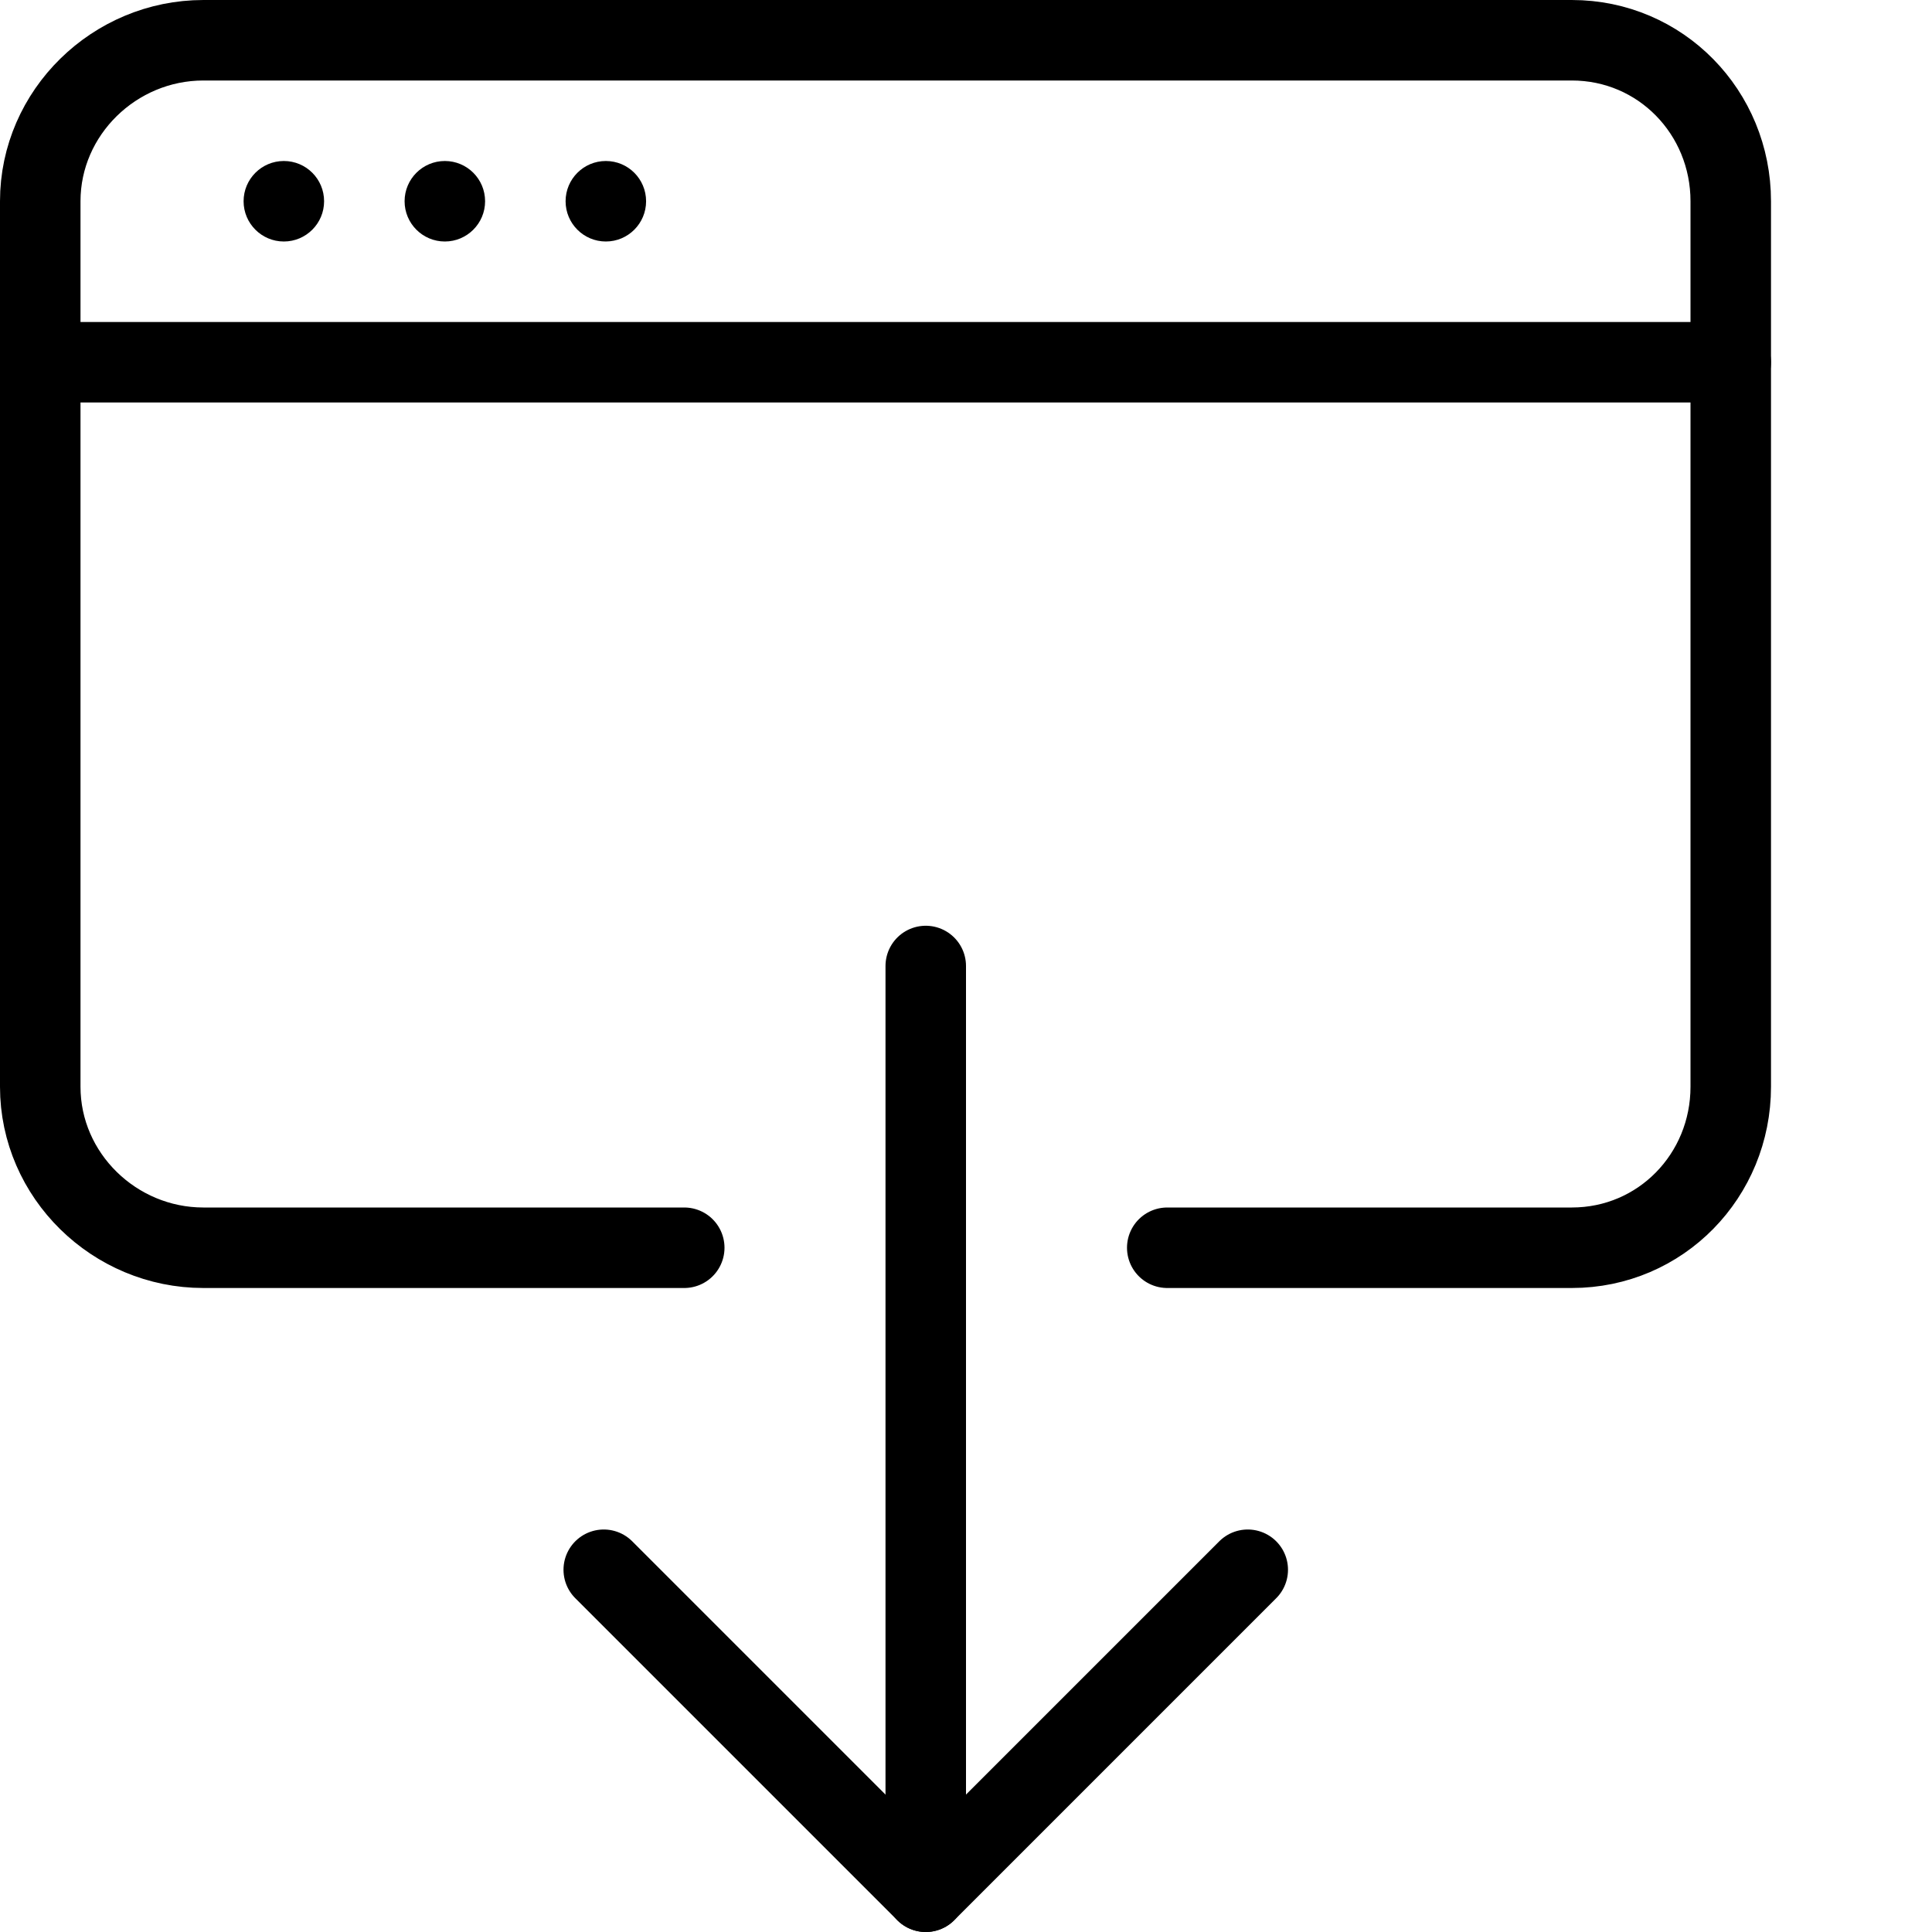
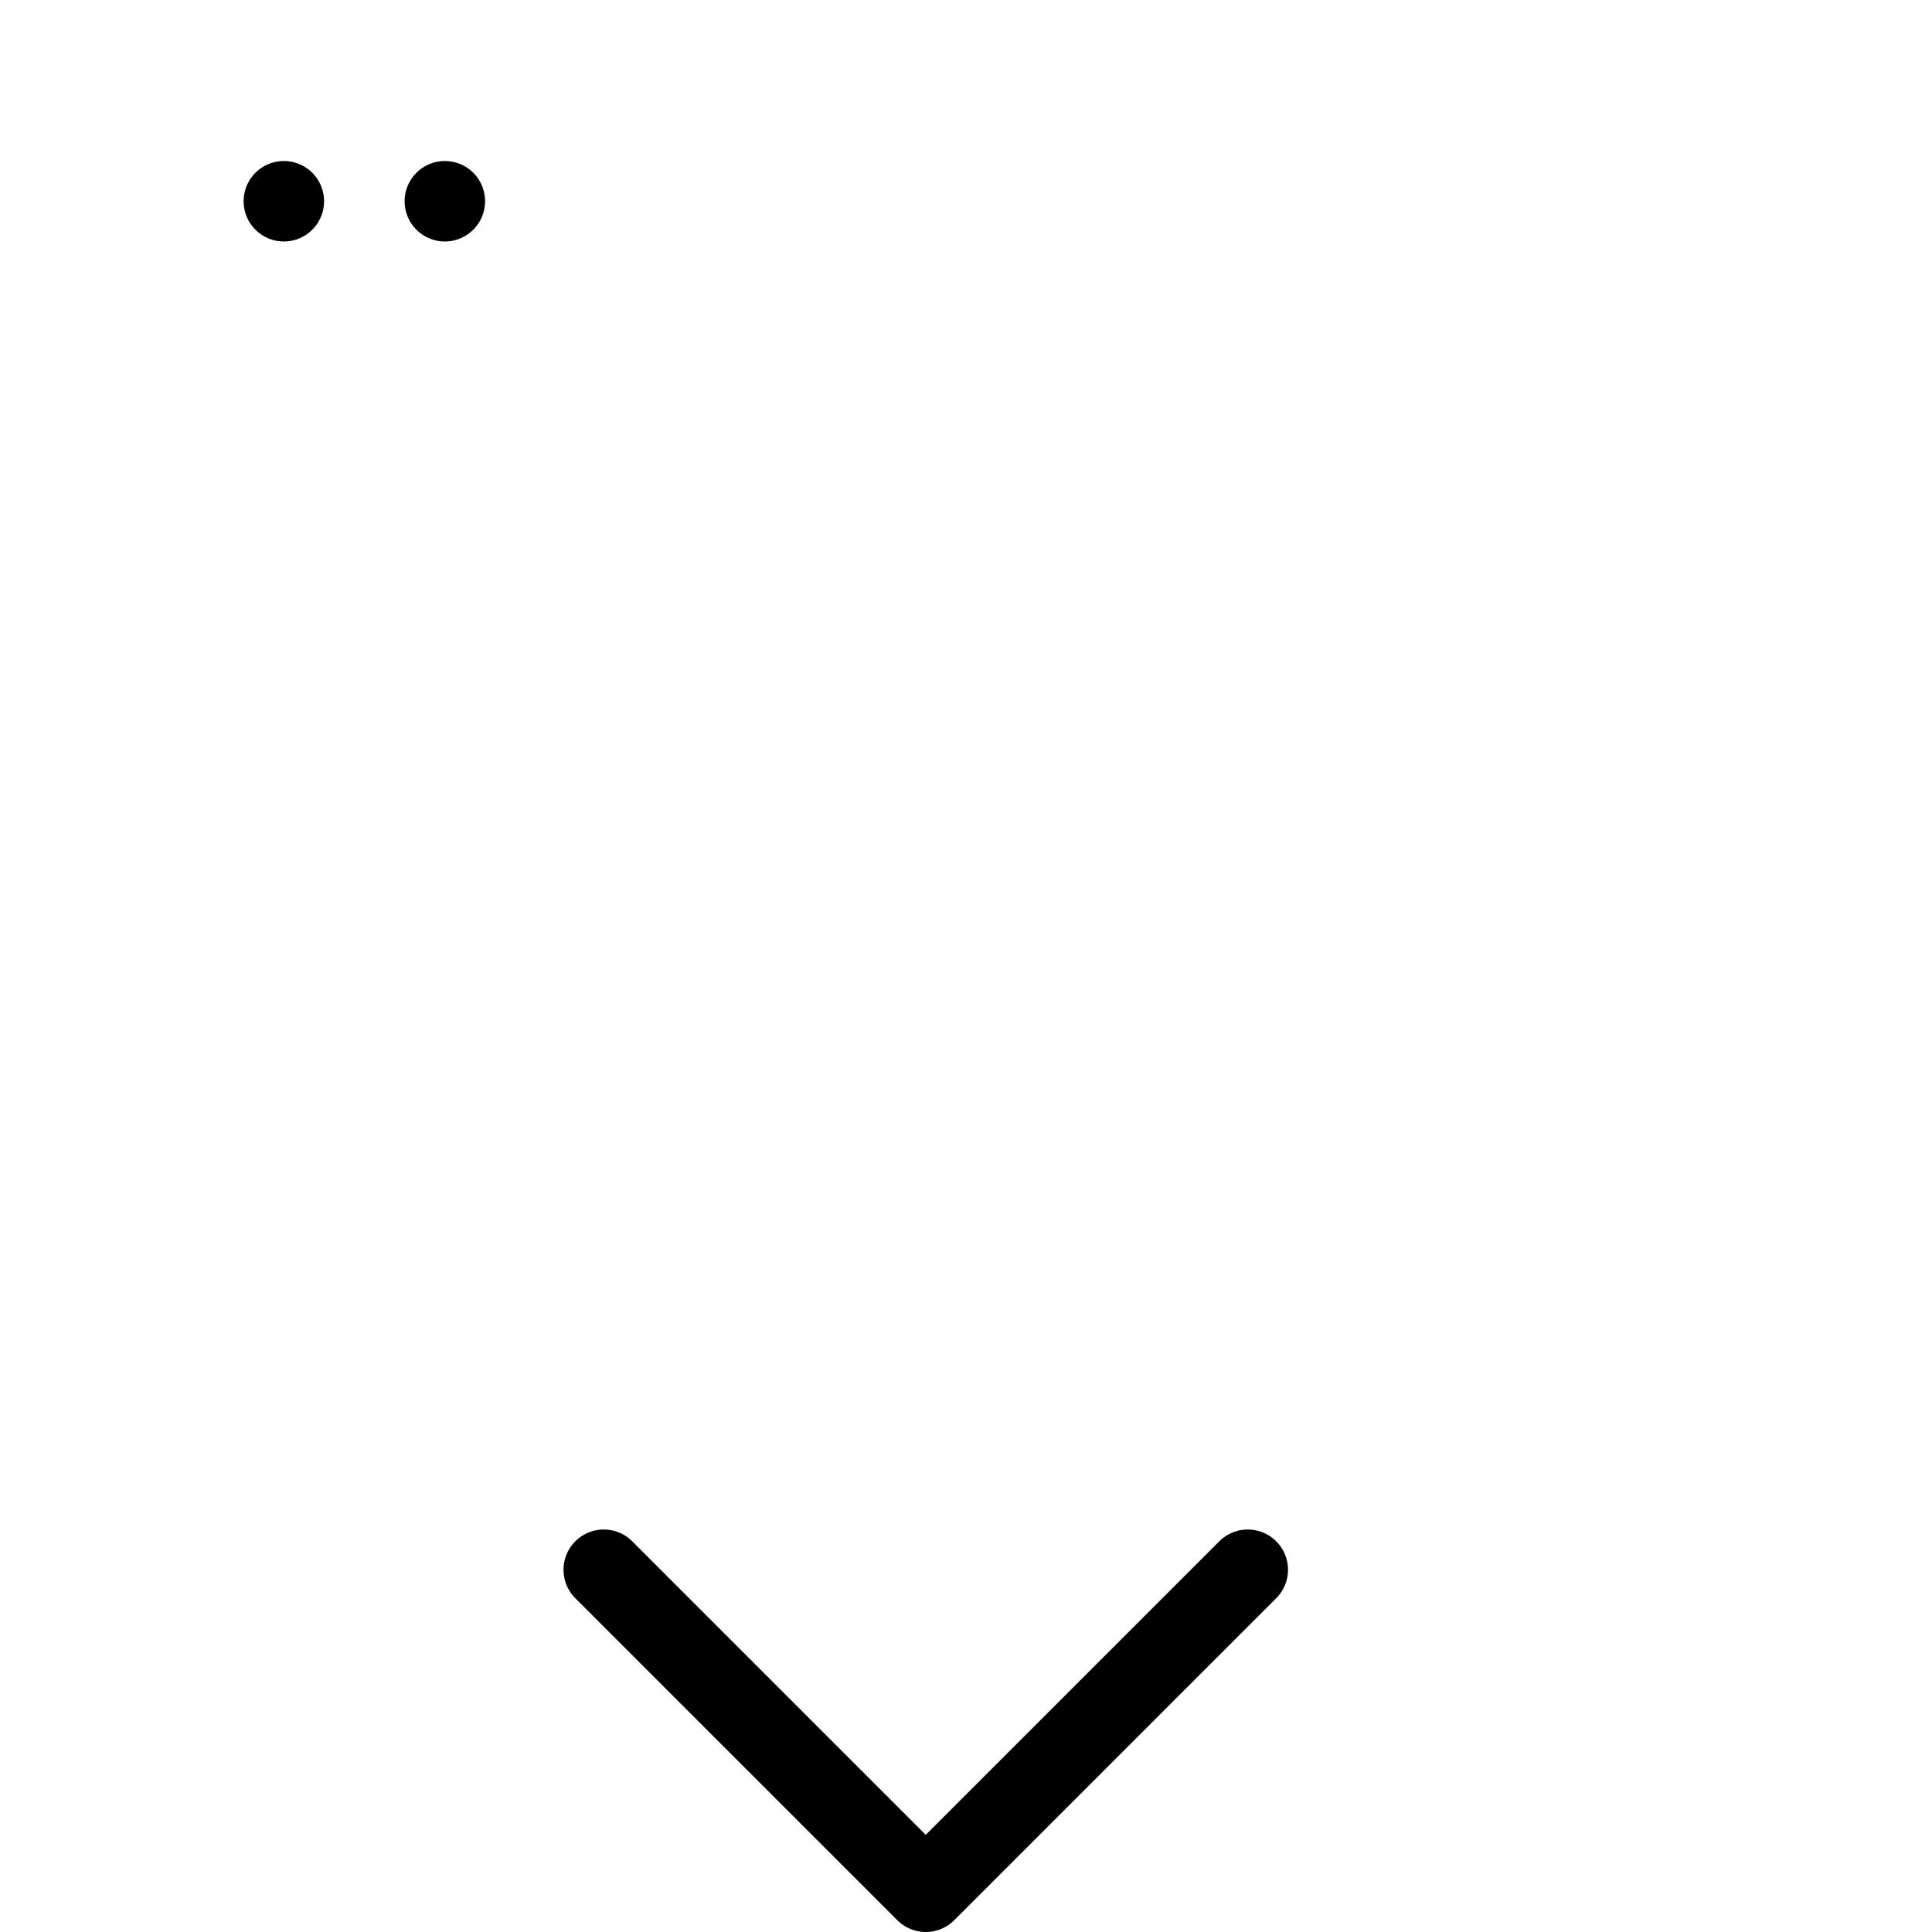
<svg xmlns="http://www.w3.org/2000/svg" version="1.1" x="0px" y="0px" width="24px" height="24px" viewBox="0 0 24 24" enable-background="new 0 0 24 24" xml:space="preserve">
  <g id="Outline_Icons">
    <g>
-       <line fill="none" stroke="#000000" stroke-linecap="round" stroke-linejoin="round" stroke-miterlimit="10" x1="0.5" y1="4.5" x2="21.5" y2="4.5" />
      <g>
        <g>
          <path d="M3.526,2c-0.276,0-0.5,0.224-0.5,0.5S3.25,3,3.526,3s0.5-0.224,0.5-0.5S3.803,2,3.526,2L3.526,2z" />
        </g>
      </g>
      <g>
        <g>
          <path d="M5.526,2c-0.276,0-0.5,0.224-0.5,0.5S5.25,3,5.526,3s0.5-0.224,0.5-0.5S5.803,2,5.526,2L5.526,2z" />
        </g>
      </g>
      <g>
        <g>
-           <path d="M7.526,2c-0.276,0-0.5,0.224-0.5,0.5S7.25,3,7.526,3s0.5-0.224,0.5-0.5S7.803,2,7.526,2L7.526,2z" />
-         </g>
+           </g>
      </g>
-       <path fill="none" stroke="#000000" stroke-linecap="round" stroke-linejoin="round" stroke-miterlimit="10" d="M8.5,15.5H2.526    c-1.104,0-2.026-0.896-2.026-2v-11c0-1.104,0.923-2,2.026-2h17c1.104,0,1.974,0.896,1.974,2v11c0,1.104-0.869,2-1.974,2H14.5" />
      <g>
        <polyline fill="none" stroke="#000000" stroke-linecap="round" stroke-linejoin="round" stroke-miterlimit="10" points="     7.5,19.5 11.5,23.5 15.5,19.5    " />
-         <line fill="none" stroke="#000000" stroke-linecap="round" stroke-linejoin="round" stroke-miterlimit="10" x1="11.5" y1="12" x2="11.5" y2="23.5" />
      </g>
    </g>
  </g>
  <g id="Invisible_Shape">
-     <rect fill="none" width="24" height="24" />
-   </g>
+     </g>
</svg>